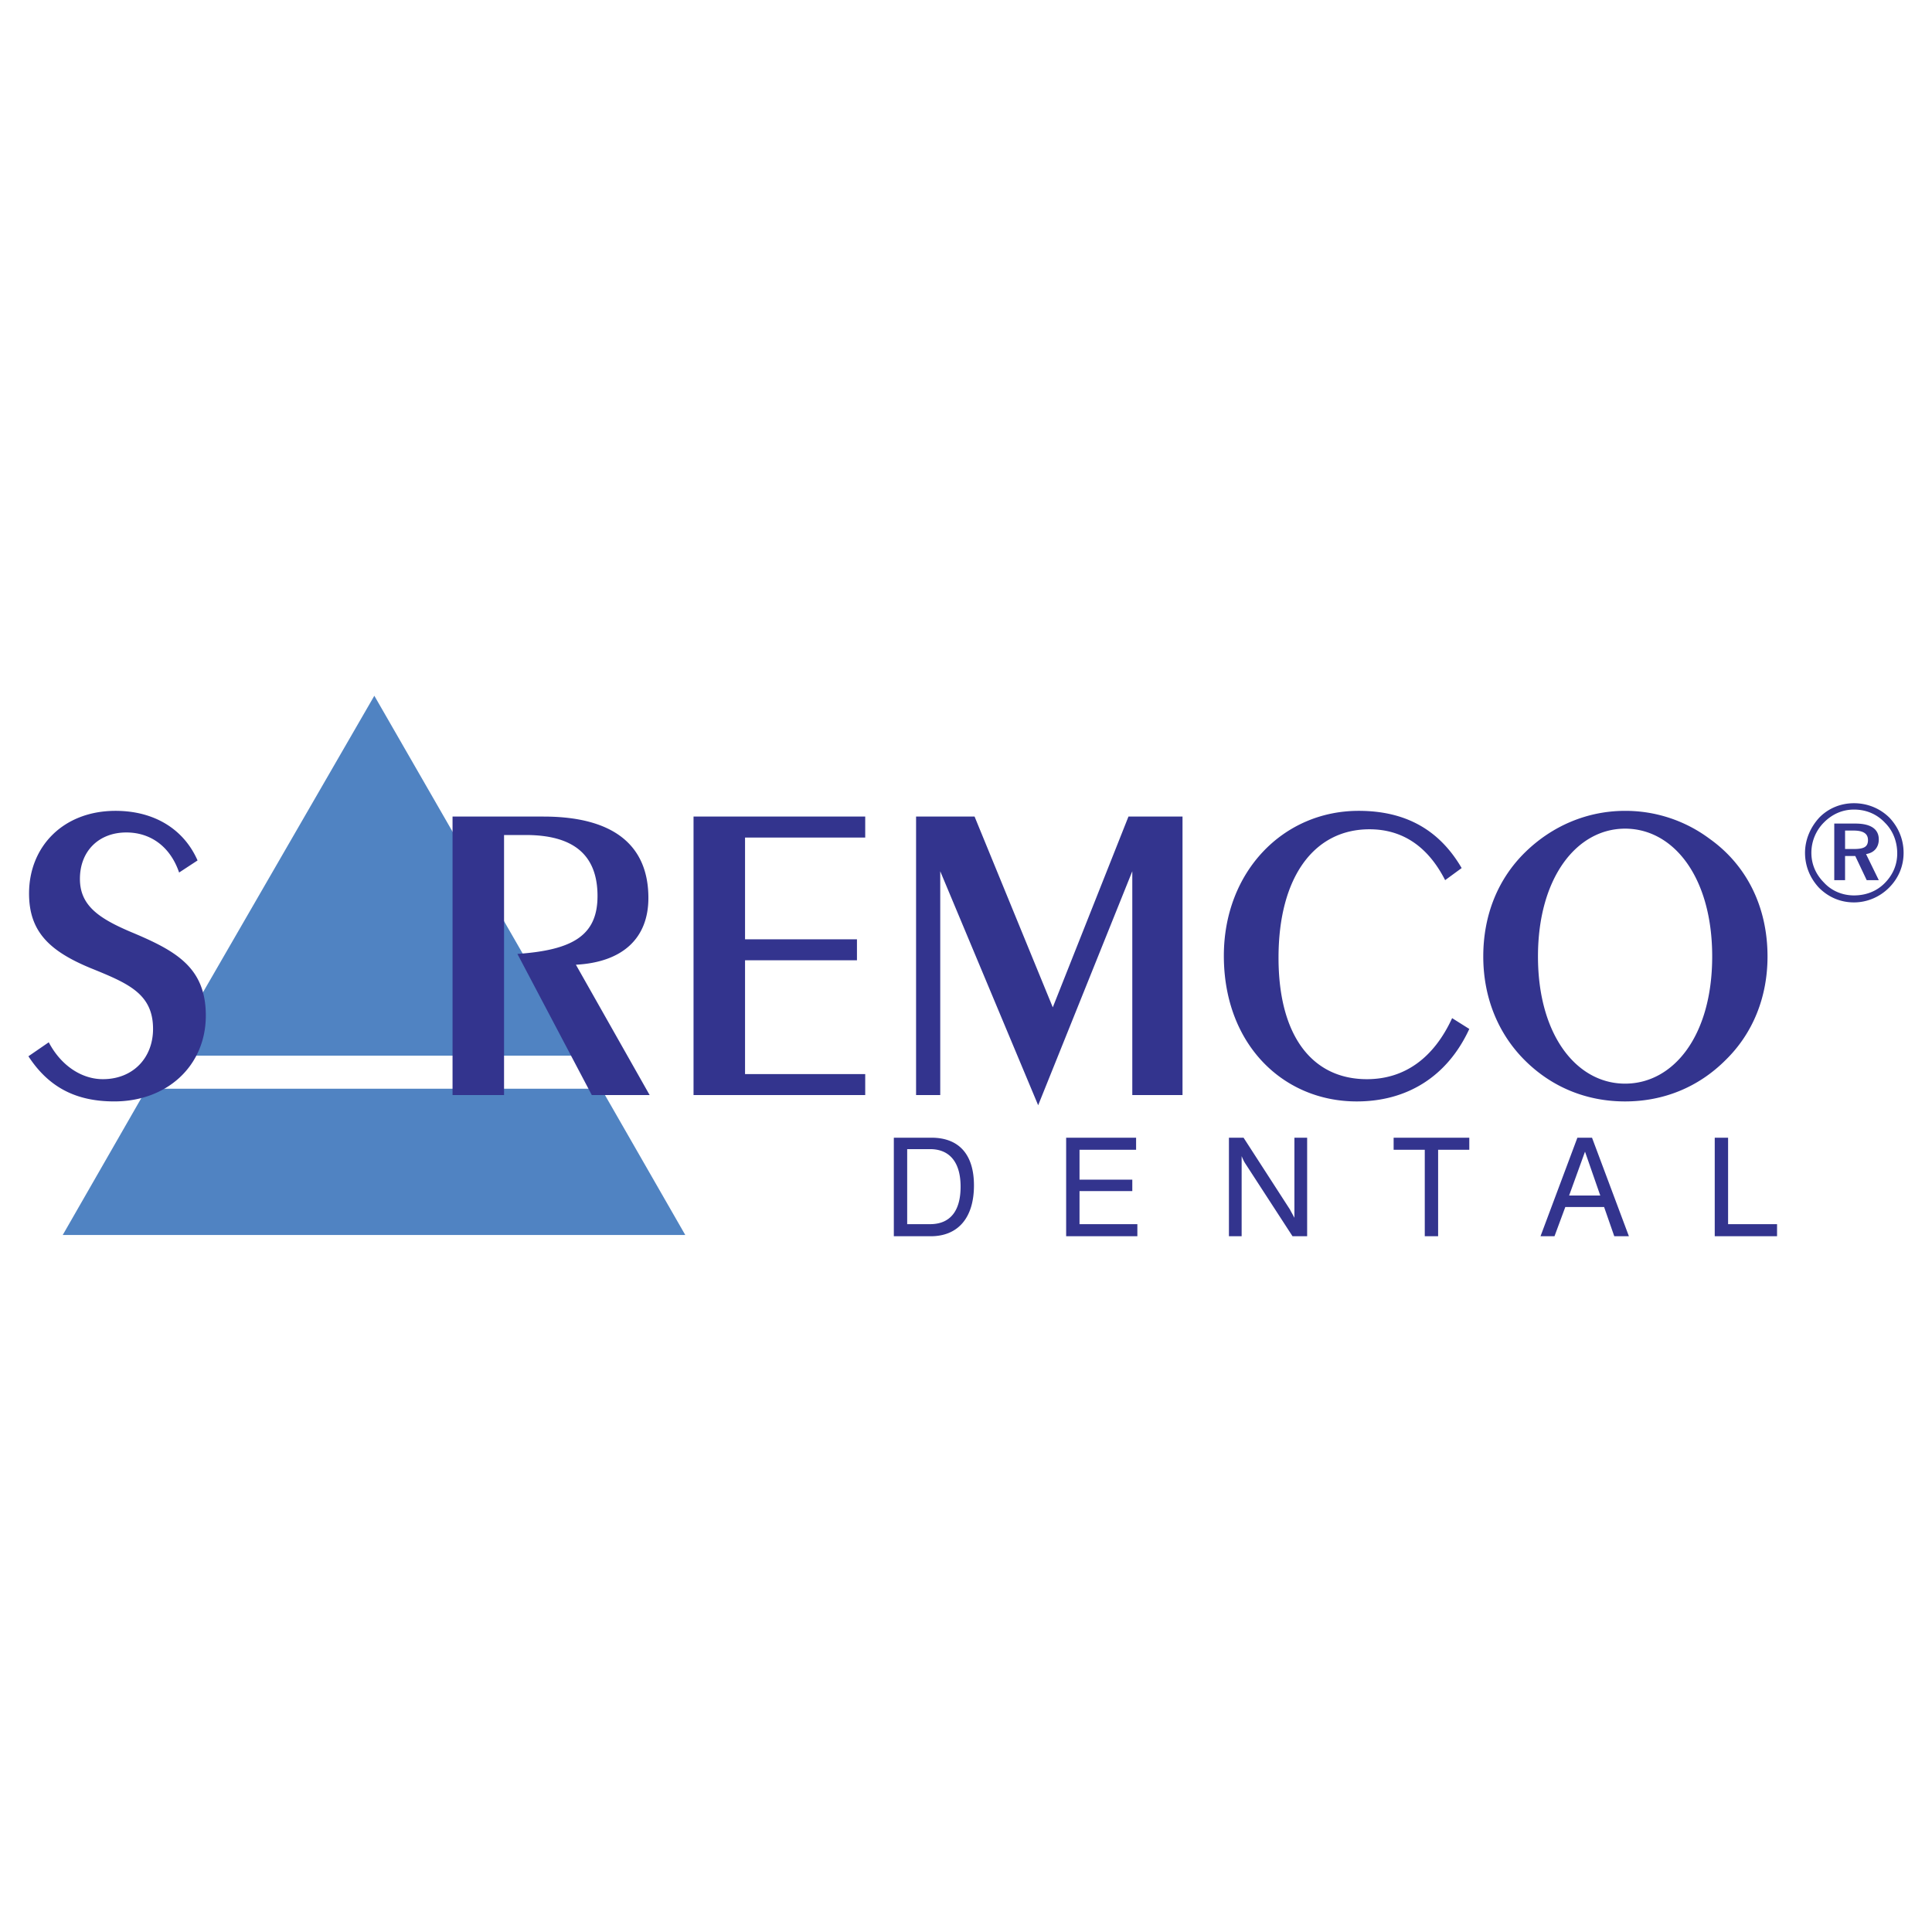
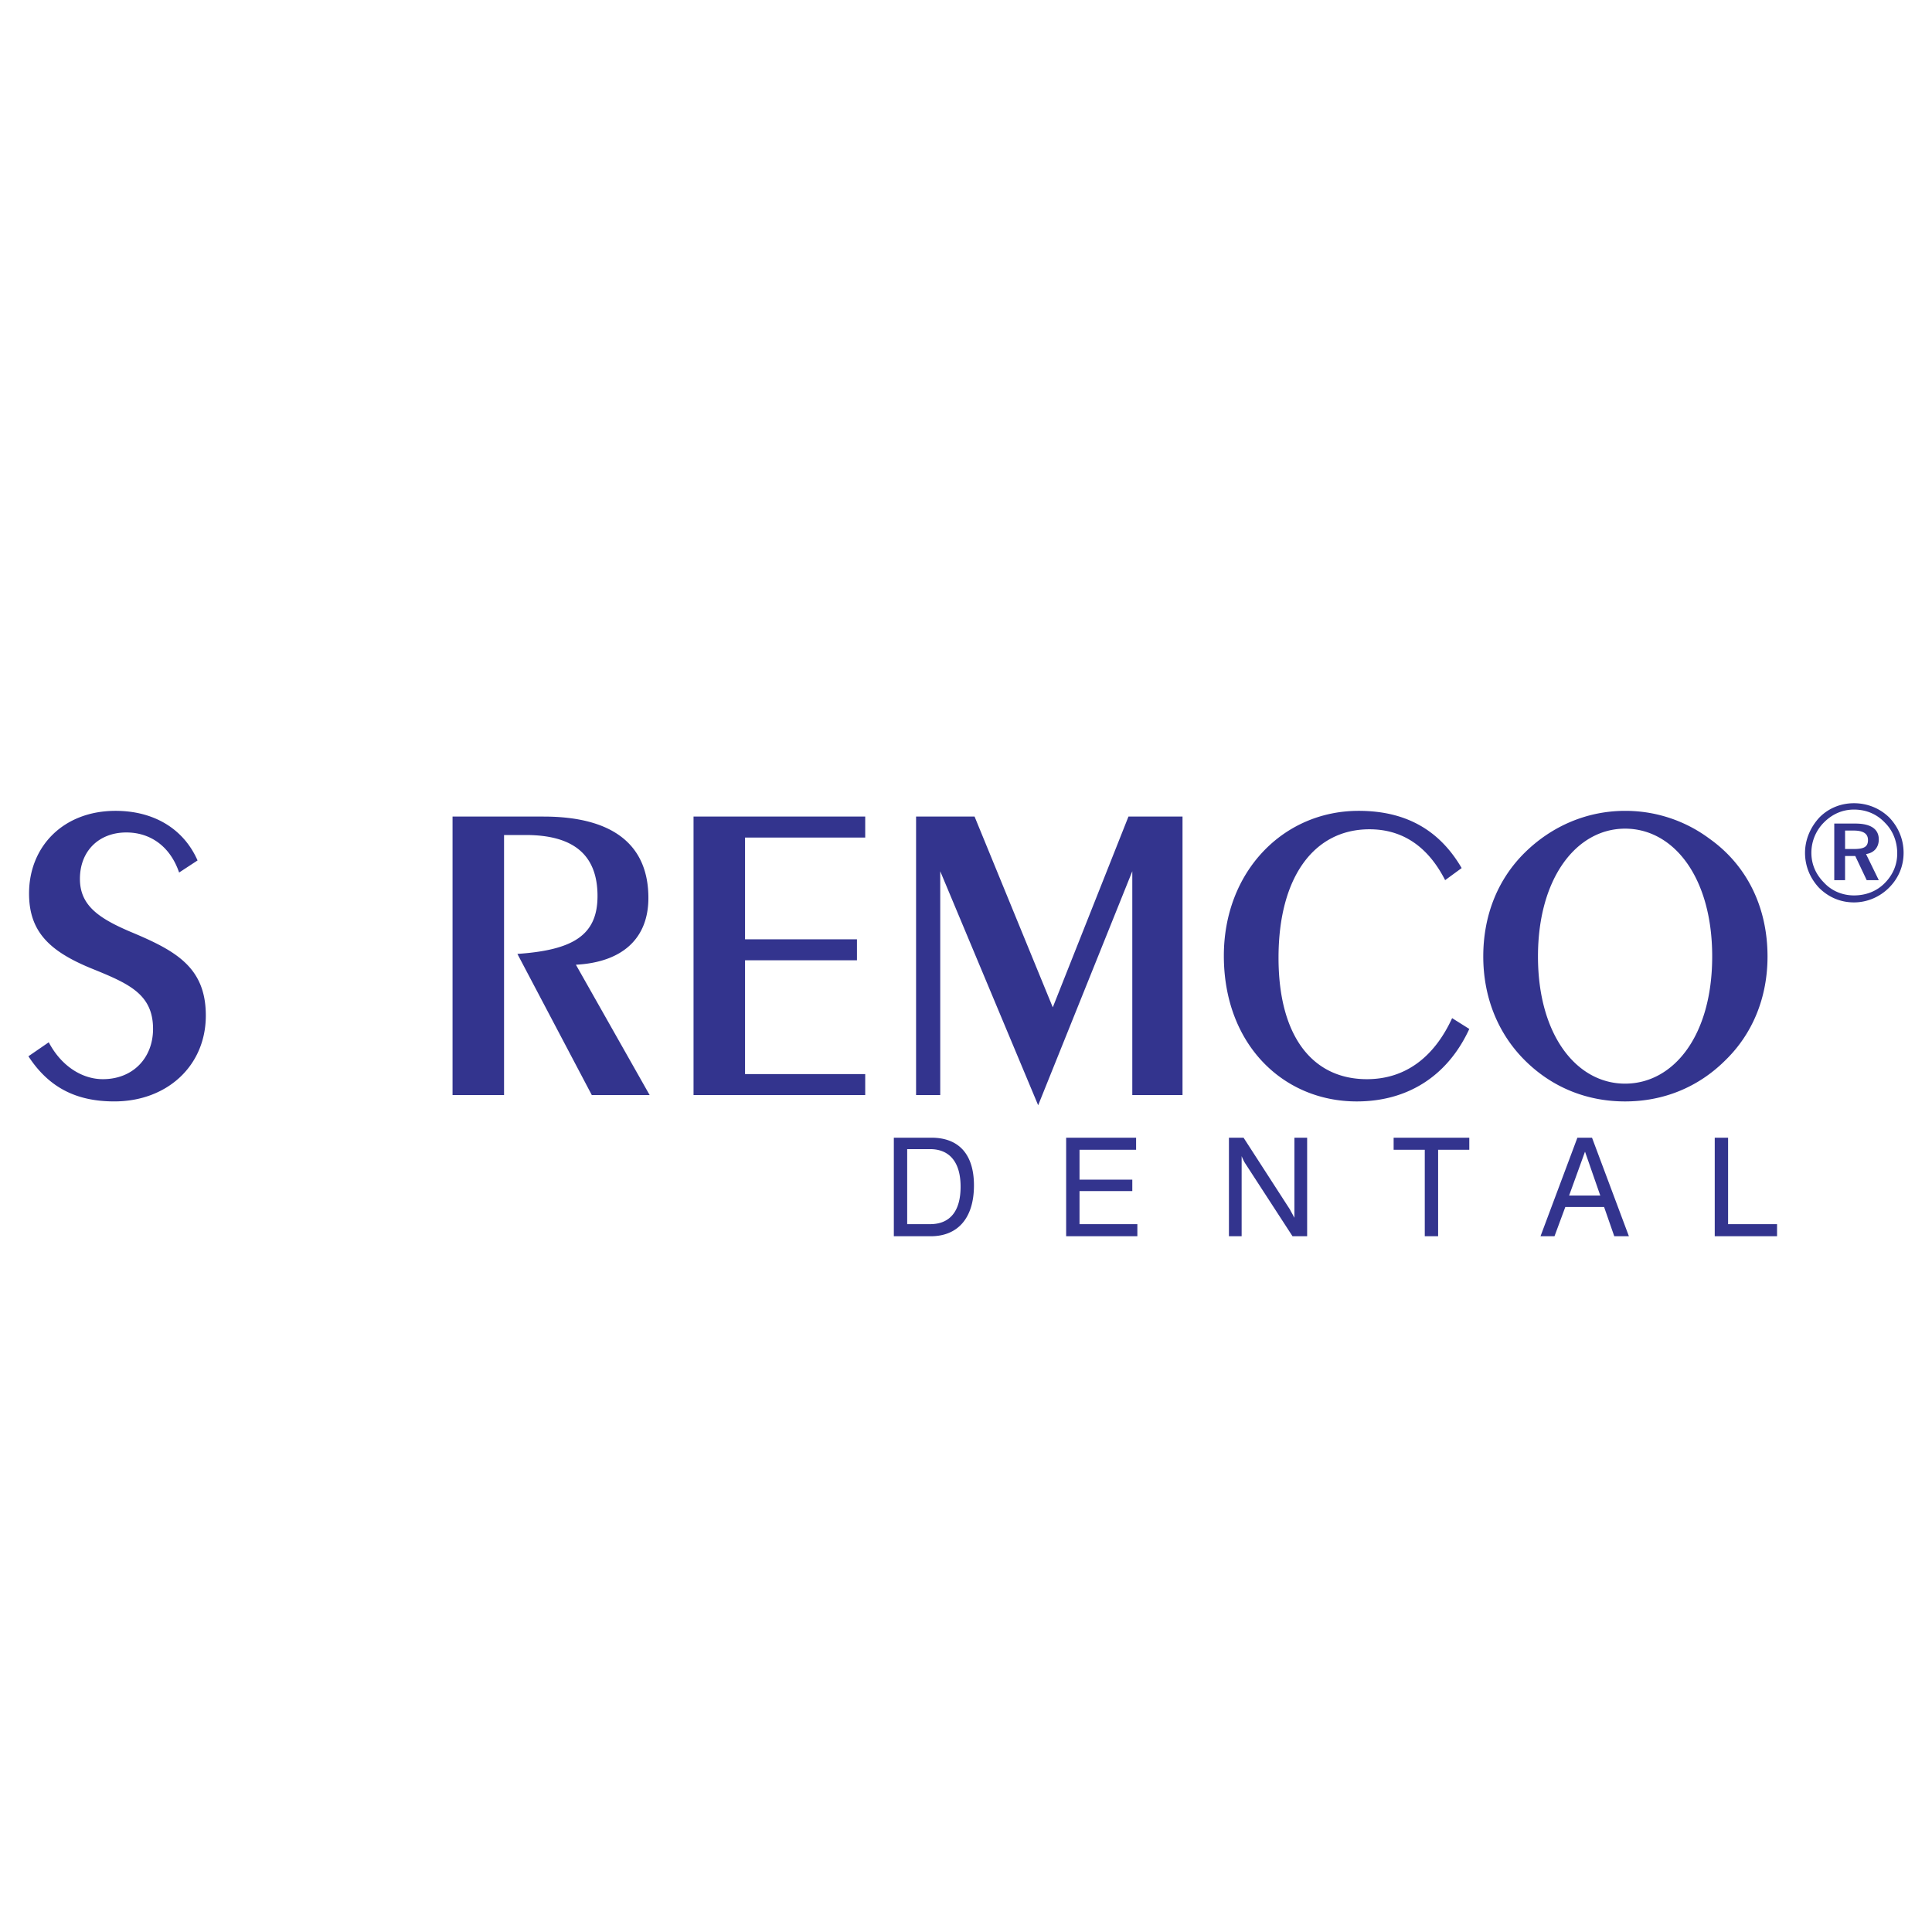
<svg xmlns="http://www.w3.org/2000/svg" width="2500" height="2500" viewBox="0 0 192.756 192.756">
  <g fill-rule="evenodd" clip-rule="evenodd">
-     <path fill="#fff" d="M0 0h192.756v192.756H0V0z" />
-     <path d="M37.347 69.416l15.479 26.899 5.202 9.008H16.602l5.202-9.008 15.543-26.899zm22.648 39.207l8.374 14.59H6.26l8.375-14.59h45.36z" fill="#5083c2" />
    <path d="M97.172 118.266c0-3.045-1.46-4.758-4.251-4.758h-3.743v9.832h3.68c2.727 0 4.314-1.84 4.314-5.074zm-1.333.127c0 2.475-1.079 3.742-3.045 3.742H90.51v-7.486h2.284c1.966-.001 3.045 1.331 3.045 3.744zm17.636 4.947v-1.205h-5.771v-3.299h5.266v-1.143h-5.266v-2.98h5.645v-1.205h-6.979v9.832h7.105zm16.939 0v-9.832h-1.27v7.992c-.127-.254-.316-.57-.443-.824l-4.631-7.168h-1.459v9.832h1.268v-7.992c.127.316.254.57.381.76l4.695 7.232h1.459zm16.178-8.627v-1.205h-7.549v1.205h3.107v8.627h1.332v-8.627h3.11zm15.924 8.627l-3.68-9.832h-1.459l-3.68 9.832h1.395l1.08-2.918h3.869l1.016 2.918h1.459zm-2.856-4.061h-3.109l1.586-4.377 1.523 4.377zm17.637 4.061v-1.205h-4.885v-8.627h-1.332v9.832h6.217zm12.625-38.255c0-1.332-.508-2.537-1.396-3.489-.951-.952-2.221-1.459-3.553-1.459s-2.537.507-3.426 1.396c-.951 1.015-1.459 2.284-1.459 3.552 0 1.333.508 2.538 1.396 3.489.951.952 2.156 1.459 3.488 1.459 1.27 0 2.537-.508 3.49-1.459.952-.95 1.46-2.156 1.46-3.489zm-.635.064c0 1.142-.443 2.157-1.27 2.981-.824.825-1.902 1.206-3.045 1.206-1.141 0-2.221-.444-2.982-1.269-.824-.825-1.268-1.84-1.268-2.982a4.27 4.27 0 0 1 1.268-3.045c.826-.825 1.842-1.269 2.982-1.269 1.205 0 2.285.444 3.109 1.332.763.762 1.206 1.841 1.206 3.046zm-1.84-1.396c0-1.015-.762-1.586-2.348-1.586h-2.094v5.646h1.078v-2.411h1.016l1.143 2.411h1.205l-1.27-2.601c.827-.127 1.27-.697 1.27-1.459zm-1.078.064c0 .698-.445.888-1.396.888h-.889v-1.84h.826c1.014 0 1.459.318 1.459.952zM64.816 109.256l-7.358-13.005c4.694-.253 7.232-2.664 7.232-6.661 0-5.266-3.489-8.121-10.468-8.121H45.15v27.787h5.139V83.309h2.157c4.758 0 7.168 1.967 7.168 6.09 0 3.934-2.474 5.393-7.993 5.773l7.423 14.083h5.772v.001zm21.507 0v-2.092h-11.99V95.807h11.166v-2.094H74.333v-10.15h11.99v-2.094H69.194v27.787h17.129zm31.657 0V81.469h-5.393l-7.551 19.033-7.803-19.033h-5.836v27.787h2.411V86.925l9.77 23.346 9.391-23.346v22.331h5.011zm28.612-6.598l-1.713-1.078c-1.84 3.998-4.758 6.09-8.502 6.09-5.455 0-8.818-4.312-8.818-12.117 0-8.057 3.553-12.815 9.072-12.815 3.299 0 5.836 1.713 7.551 5.075l1.648-1.206c-2.221-3.806-5.582-5.709-10.277-5.709-7.549 0-13.449 6.09-13.449 14.464 0 8.819 5.9 14.528 13.26 14.528 5.074.001 9.07-2.536 11.228-7.232zm29.754-7.232c0-4.885-2.031-9.072-5.773-11.736a14.032 14.032 0 0 0-8.438-2.791c-3.807 0-7.297 1.522-9.961 4.123-2.727 2.665-4.188 6.281-4.188 10.404 0 4.06 1.461 7.677 4.125 10.341 2.727 2.729 6.217 4.123 10.023 4.123s7.295-1.395 10.023-4.123c2.73-2.663 4.189-6.281 4.189-10.341zm-5.52 0c0 7.931-3.871 12.689-8.691 12.689-4.822 0-8.691-4.822-8.691-12.689 0-7.866 3.869-12.751 8.691-12.751 4.82 0 8.691 4.822 8.691 12.751zm-150.291 5.9c0-4.82-2.981-6.471-7.549-8.374-3.109-1.333-5.012-2.602-5.012-5.266 0-2.792 1.903-4.631 4.631-4.631 2.411 0 4.377 1.396 5.266 3.997l1.84-1.206c-1.396-3.172-4.377-4.948-8.184-4.948-5.202 0-8.628 3.552-8.628 8.247 0 3.743 1.967 5.709 6.09 7.422 3.743 1.523 6.281 2.537 6.281 6.09 0 2.855-1.967 5.012-5.012 5.012-2.03 0-4.124-1.268-5.393-3.68l-2.03 1.396c2.03 3.109 4.758 4.504 8.565 4.504 5.265.002 9.135-3.551 9.135-8.563z" fill="#33348e" />
  </g>
</svg>